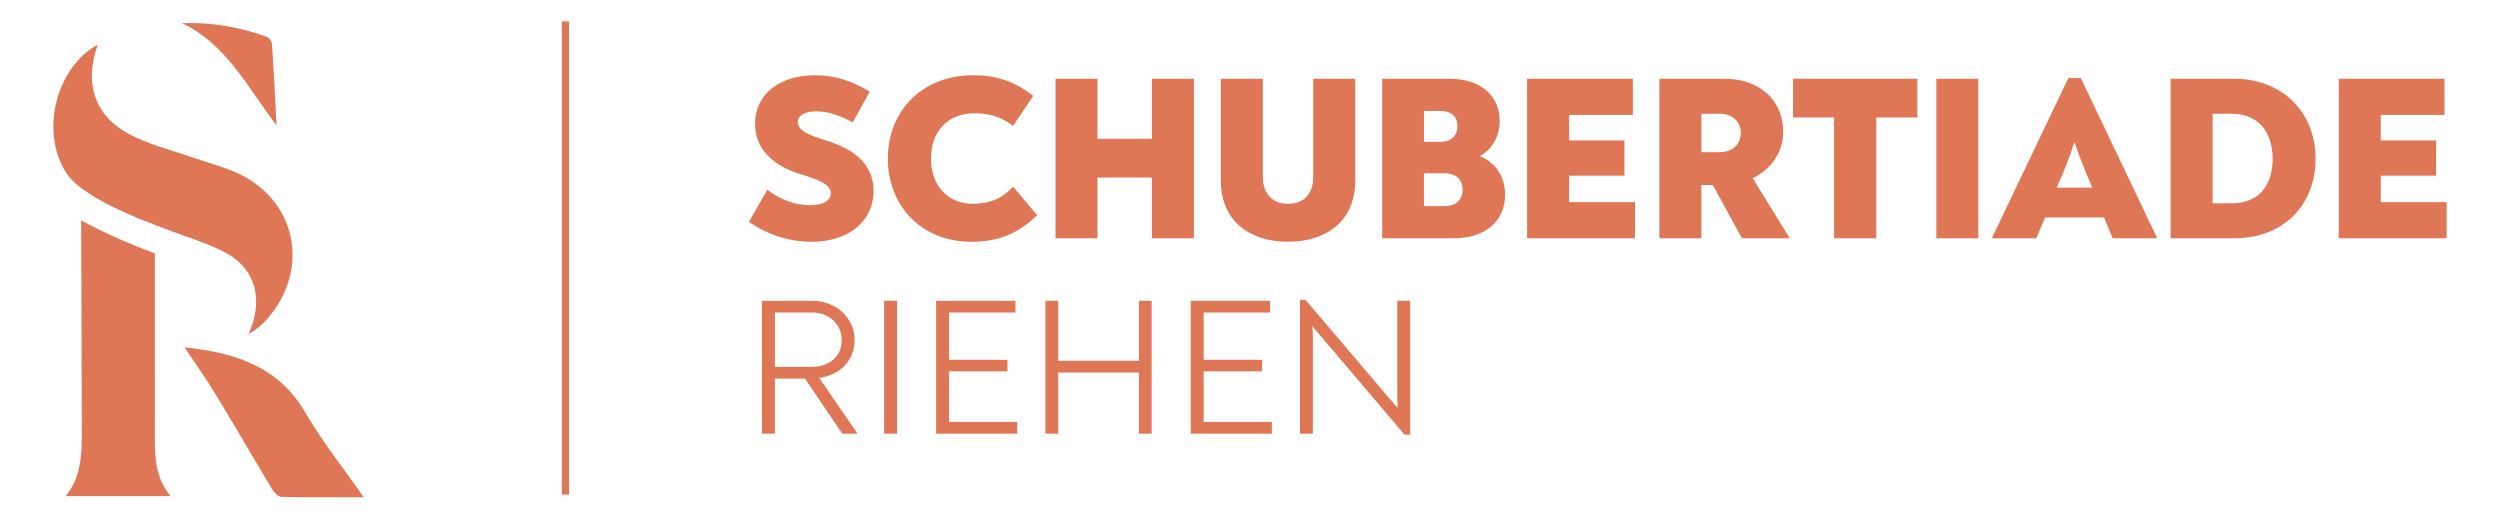
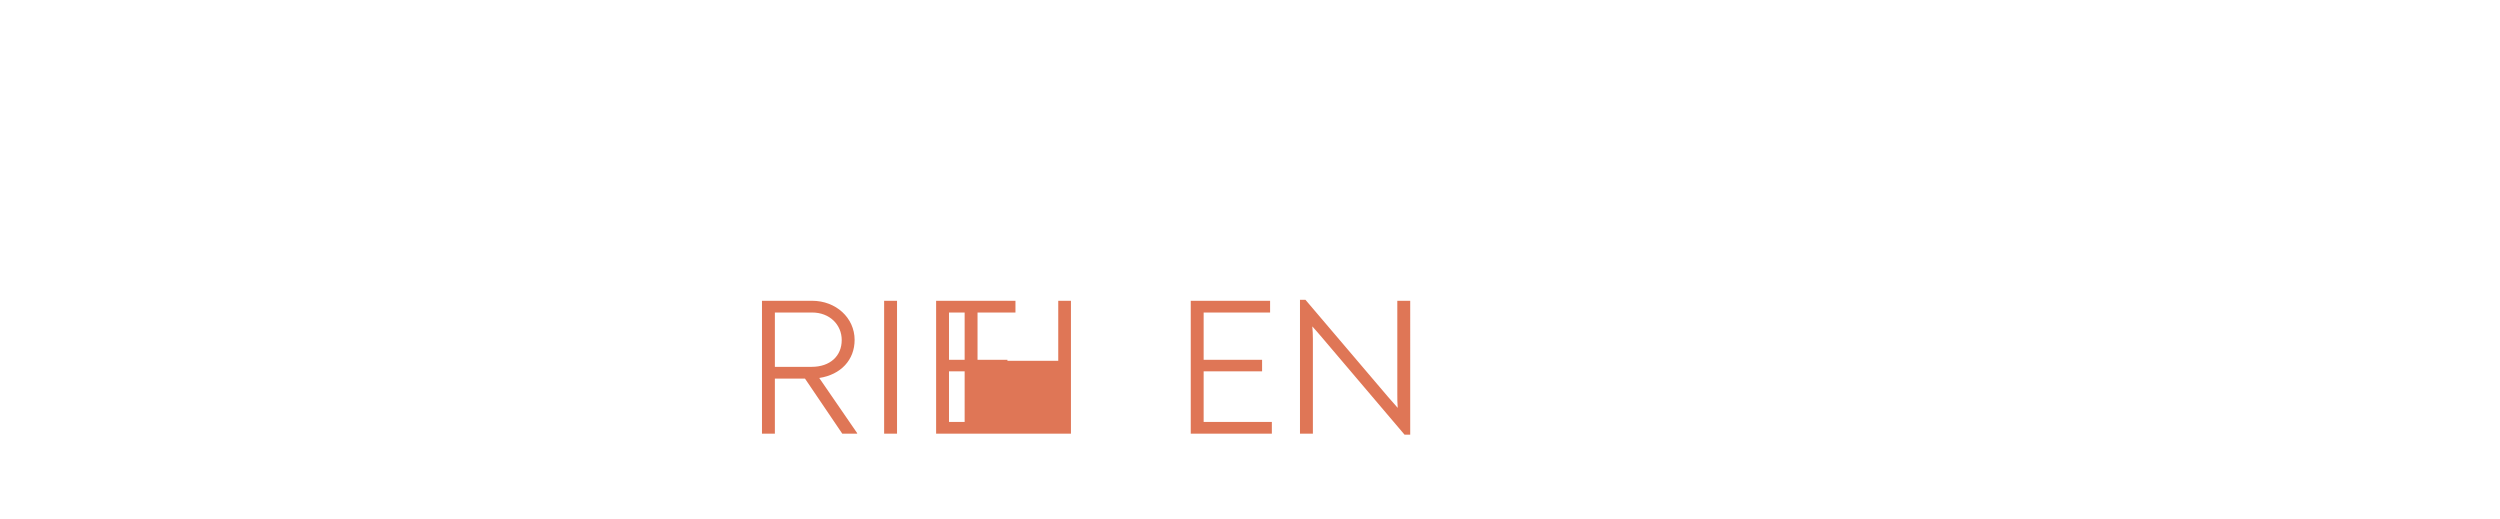
<svg xmlns="http://www.w3.org/2000/svg" xmlns:xlink="http://www.w3.org/1999/xlink" version="1.1" id="Ebene_1" x="0px" y="0px" width="350px" height="72.621px" viewBox="0 0 350 72.621" enable-background="new 0 0 350 72.621" xml:space="preserve">
  <g>
    <g>
      <defs>
        <rect id="SVGID_1_" x="7.47" y="2.993" width="335.061" height="66.627" />
      </defs>
      <clipPath id="SVGID_2_">
        <use xlink:href="#SVGID_1_" overflow="visible" />
      </clipPath>
-       <path clip-path="url(#SVGID_2_)" fill="#DF7656" d="M195.623,42.111v13.051c0,0.603,0,1.258,0.057,1.942    c-0.467-0.547-0.932-1.067-1.369-1.56l-11.547-13.571h-0.766v18.741h1.807v-13.24c0-0.631-0.027-1.203-0.082-1.778    c0.465,0.521,0.93,1.04,1.34,1.533l11.574,13.625h0.793V42.111H195.623z M168.51,59.074v-7.086h8.182v-1.613h-8.182v-6.623h9.303    v-1.641h-11.108v18.605h11.354v-1.643H168.51z M146.35,60.716h1.805v-8.564h11.3v8.564h1.778V42.111h-1.778v8.4h-11.3v-8.4h-1.805    V60.716z M132.861,59.074v-7.086h8.18v-1.613h-8.18v-6.623h9.303v-1.641h-11.108v18.605h11.354v-1.643H132.861z M123.778,60.716    h1.806V42.111h-1.806V60.716z M108.483,51.358v-7.606h5.226c2.435,0,4.132,1.697,4.132,3.859c0,2.217-1.614,3.747-4.213,3.747    H108.483z M114.694,52.917c3.038-0.465,4.952-2.543,4.952-5.334c0-3.092-2.626-5.473-5.938-5.473h-7.031v18.605h1.805V53h4.214    l5.225,7.717h2.08v-0.082L114.694,52.917z" />
+       <path clip-path="url(#SVGID_2_)" fill="#DF7656" d="M195.623,42.111v13.051c0,0.603,0,1.258,0.057,1.942    c-0.467-0.547-0.932-1.067-1.369-1.56l-11.547-13.571h-0.766v18.741h1.807v-13.24c0-0.631-0.027-1.203-0.082-1.778    c0.465,0.521,0.93,1.04,1.34,1.533l11.574,13.625h0.793V42.111H195.623z M168.51,59.074v-7.086h8.182v-1.613h-8.182v-6.623h9.303    v-1.641h-11.108v18.605h11.354v-1.643H168.51z M146.35,60.716h1.805v-8.564v8.564h1.778V42.111h-1.778v8.4h-11.3v-8.4h-1.805    V60.716z M132.861,59.074v-7.086h8.18v-1.613h-8.18v-6.623h9.303v-1.641h-11.108v18.605h11.354v-1.643H132.861z M123.778,60.716    h1.806V42.111h-1.806V60.716z M108.483,51.358v-7.606h5.226c2.435,0,4.132,1.697,4.132,3.859c0,2.217-1.614,3.747-4.213,3.747    H108.483z M114.694,52.917c3.038-0.465,4.952-2.543,4.952-5.334c0-3.092-2.626-5.473-5.938-5.473h-7.031v18.605h1.805V53h4.214    l5.225,7.717h2.08v-0.082L114.694,52.917z" />
    </g>
    <g>
      <defs>
-         <rect id="SVGID_3_" x="7.47" y="2.993" width="335.061" height="66.627" />
-       </defs>
+         </defs>
      <clipPath id="SVGID_4_">
        <use xlink:href="#SVGID_3_" overflow="visible" />
      </clipPath>
      <path clip-path="url(#SVGID_4_)" fill="#DF7656" d="M333.305,28.299V24.59h7.748v-4.925h-7.748v-3.578h8.93v-5.056h-14.808v22.326    h15.104V28.3L333.305,28.299L333.305,28.299z M309.764,28.463V15.922h2.627c3.709,0,5.777,2.462,5.777,6.304    c0,3.874-2.035,6.237-5.746,6.237H309.764z M303.887,33.356h8.93c6.863,0,11.36-4.663,11.36-11.13    c0-6.501-4.63-11.196-11.394-11.196h-8.896V33.356L303.887,33.356z M290.426,19.862c0.623,1.871,1.084,3.054,1.641,4.399    l0.855,2.004h-4.99l0.885-2.004C289.342,22.948,289.835,21.733,290.426,19.862 M291.312,10.931h-1.74L278.9,33.257v0.099h6.174    l1.247-2.922h8.241l1.215,2.922h6.173v-0.132L291.312,10.931z M271.088,33.356h5.877V11.031h-5.877V33.356z M268.43,11.031    h-17.402v5.417h5.746v16.909h5.91V16.448h5.746V11.031z M240.719,21.307h-2.527v-5.385h2.561c1.771,0,2.955,1.116,2.955,2.66    C243.706,20.224,242.557,21.307,240.719,21.307 M245.381,24.951c2.626-1.281,4.268-3.677,4.268-6.501    c0-4.267-3.151-7.419-8.143-7.419h-9.191v22.326h5.877v-7.454h1.607l4.071,7.454h6.632v-0.099L245.381,24.951z M219.673,28.299    V24.59h7.749v-4.925h-7.749v-3.578h8.931v-5.056h-14.807v22.326h15.102V28.3L219.673,28.299L219.673,28.299z M202.271,28.858    h-2.92v-4.597h2.953c1.575,0,2.463,0.953,2.463,2.299C204.768,27.938,203.848,28.858,202.271,28.858 M199.352,15.529h2.265    c1.575,0,2.43,0.82,2.43,2.1c0,1.28-0.819,2.232-2.396,2.232h-2.297v-4.332H199.352z M207.197,21.866    c1.674-0.985,2.758-2.692,2.758-4.925c0-3.579-2.691-5.91-6.993-5.91h-9.456v22.326h10.113c4.201,0,7.092-2.332,7.092-6.074    C210.711,24.655,209.332,22.751,207.197,21.866 M180.309,33.848c5.713,0,9.424-3.217,9.424-8.502V11.031h-5.879v13.724    c0,2.396-1.312,3.775-3.545,3.775c-2.134,0-3.514-1.378-3.514-3.775V11.031h-5.877v14.315    C170.918,30.631,174.661,33.848,180.309,33.848 M147.773,33.356h5.876v-8.503h7.617v8.503h5.877V11.031h-5.877v8.404h-7.617    v-8.404h-5.876V33.356z M135.986,33.848c3.644,0,6.436-1.05,9.226-3.709l-3.382-4.007c-1.478,1.609-3.217,2.397-5.68,2.397    c-3.48,0-5.812-2.561-5.812-6.336c0-3.874,2.43-6.336,6.108-6.336c2.199,0,3.939,0.625,5.384,1.773l2.824-4.202    c-2.627-2.07-5.188-2.891-8.438-2.891c-6.994,0-11.918,4.893-11.918,11.656C124.297,28.629,128.829,33.848,135.986,33.848     M113.66,33.848c4.925,0,8.634-2.692,8.634-7.125c0-3.742-2.659-5.843-6.862-7.124c-1.838-0.59-3.743-1.247-3.743-2.496    c0-0.918,0.985-1.509,2.594-1.509c1.543,0,3.054,0.427,5.088,1.542l2.397-4.3c-2.725-1.642-5.056-2.3-7.749-2.3    c-4.564,0-8.307,2.431-8.307,6.796c0,3.349,2.233,5.812,6.501,7.092c2.365,0.724,4.104,1.379,4.104,2.627    c0,1.149-1.248,1.674-2.955,1.674c-2.068,0-4.169-0.789-5.942-2.167l-2.562,4.498C107.585,32.962,110.639,33.848,113.66,33.848" />
    </g>
    <g>
      <defs>
        <rect id="SVGID_5_" x="7.47" y="2.993" width="335.061" height="66.627" />
      </defs>
      <clipPath id="SVGID_6_">
        <use xlink:href="#SVGID_5_" overflow="visible" />
      </clipPath>
-       <line clip-path="url(#SVGID_6_)" fill="none" stroke="#DF7656" stroke-width="1.008" x1="79.161" y1="2.993" x2="79.161" y2="69.237" />
    </g>
    <g>
      <defs>
-         <rect id="SVGID_7_" x="7.47" y="2.993" width="335.061" height="66.627" />
-       </defs>
+         </defs>
      <clipPath id="SVGID_8_">
        <use xlink:href="#SVGID_7_" overflow="visible" />
      </clipPath>
-       <path clip-path="url(#SVGID_8_)" fill="#DF7656" d="M11.451,60.507c0.011,3.16-0.079,6.279-2.26,8.951h14.683    c-1.936-2.363-2.19-4.961-2.192-7.617c-0.007-8.967-0.005-17.445-0.005-26.371c-2.167-0.791-6.131-2.358-10.332-4.62    c0.007,0.32,0.019,0.64,0.021,0.959C11.42,41.375,11.414,50.941,11.451,60.507 M38.716,17.551    c-0.22-4.145-0.394-7.745-0.631-11.34C38.06,5.838,37.721,5.278,37.4,5.163c-3.836-1.372-7.791-2.073-11.921-1.921    C31.648,6.158,34.574,12.094,38.716,17.551 M37.377,44.69c6.28-7.137,4.039-17.081-4.686-20.699    c-1.717-0.712-3.525-1.202-5.287-1.807c-2.859-0.983-5.822-1.743-8.548-3.015c-5.425-2.529-7.199-7.121-5.173-12.913    C8.099,9.23,5.401,18.219,9.326,24.291c1.025,1.488,3.821,3.958,12.366,7.192v0.001c0.413,0.152,0.825,0.307,1.233,0.468    c2.864,1.126,5.87,1.974,8.583,3.388c3.739,1.949,5.061,5.509,3.996,9.488c-0.175,0.652-0.453,1.278-0.684,1.916    C35.82,46.186,36.667,45.5,37.377,44.69 M50.916,69.611c-2.824-4.056-5.783-7.759-8.139-11.812    c-3.877-6.672-10.133-8.439-16.956-9.184c1.497,2.247,3.016,4.368,4.369,6.59c2.665,4.379,5.224,8.825,7.871,13.215    c0.293,0.485,0.865,1.127,1.321,1.139C43.195,69.651,47.01,69.611,50.916,69.611" />
    </g>
  </g>
</svg>